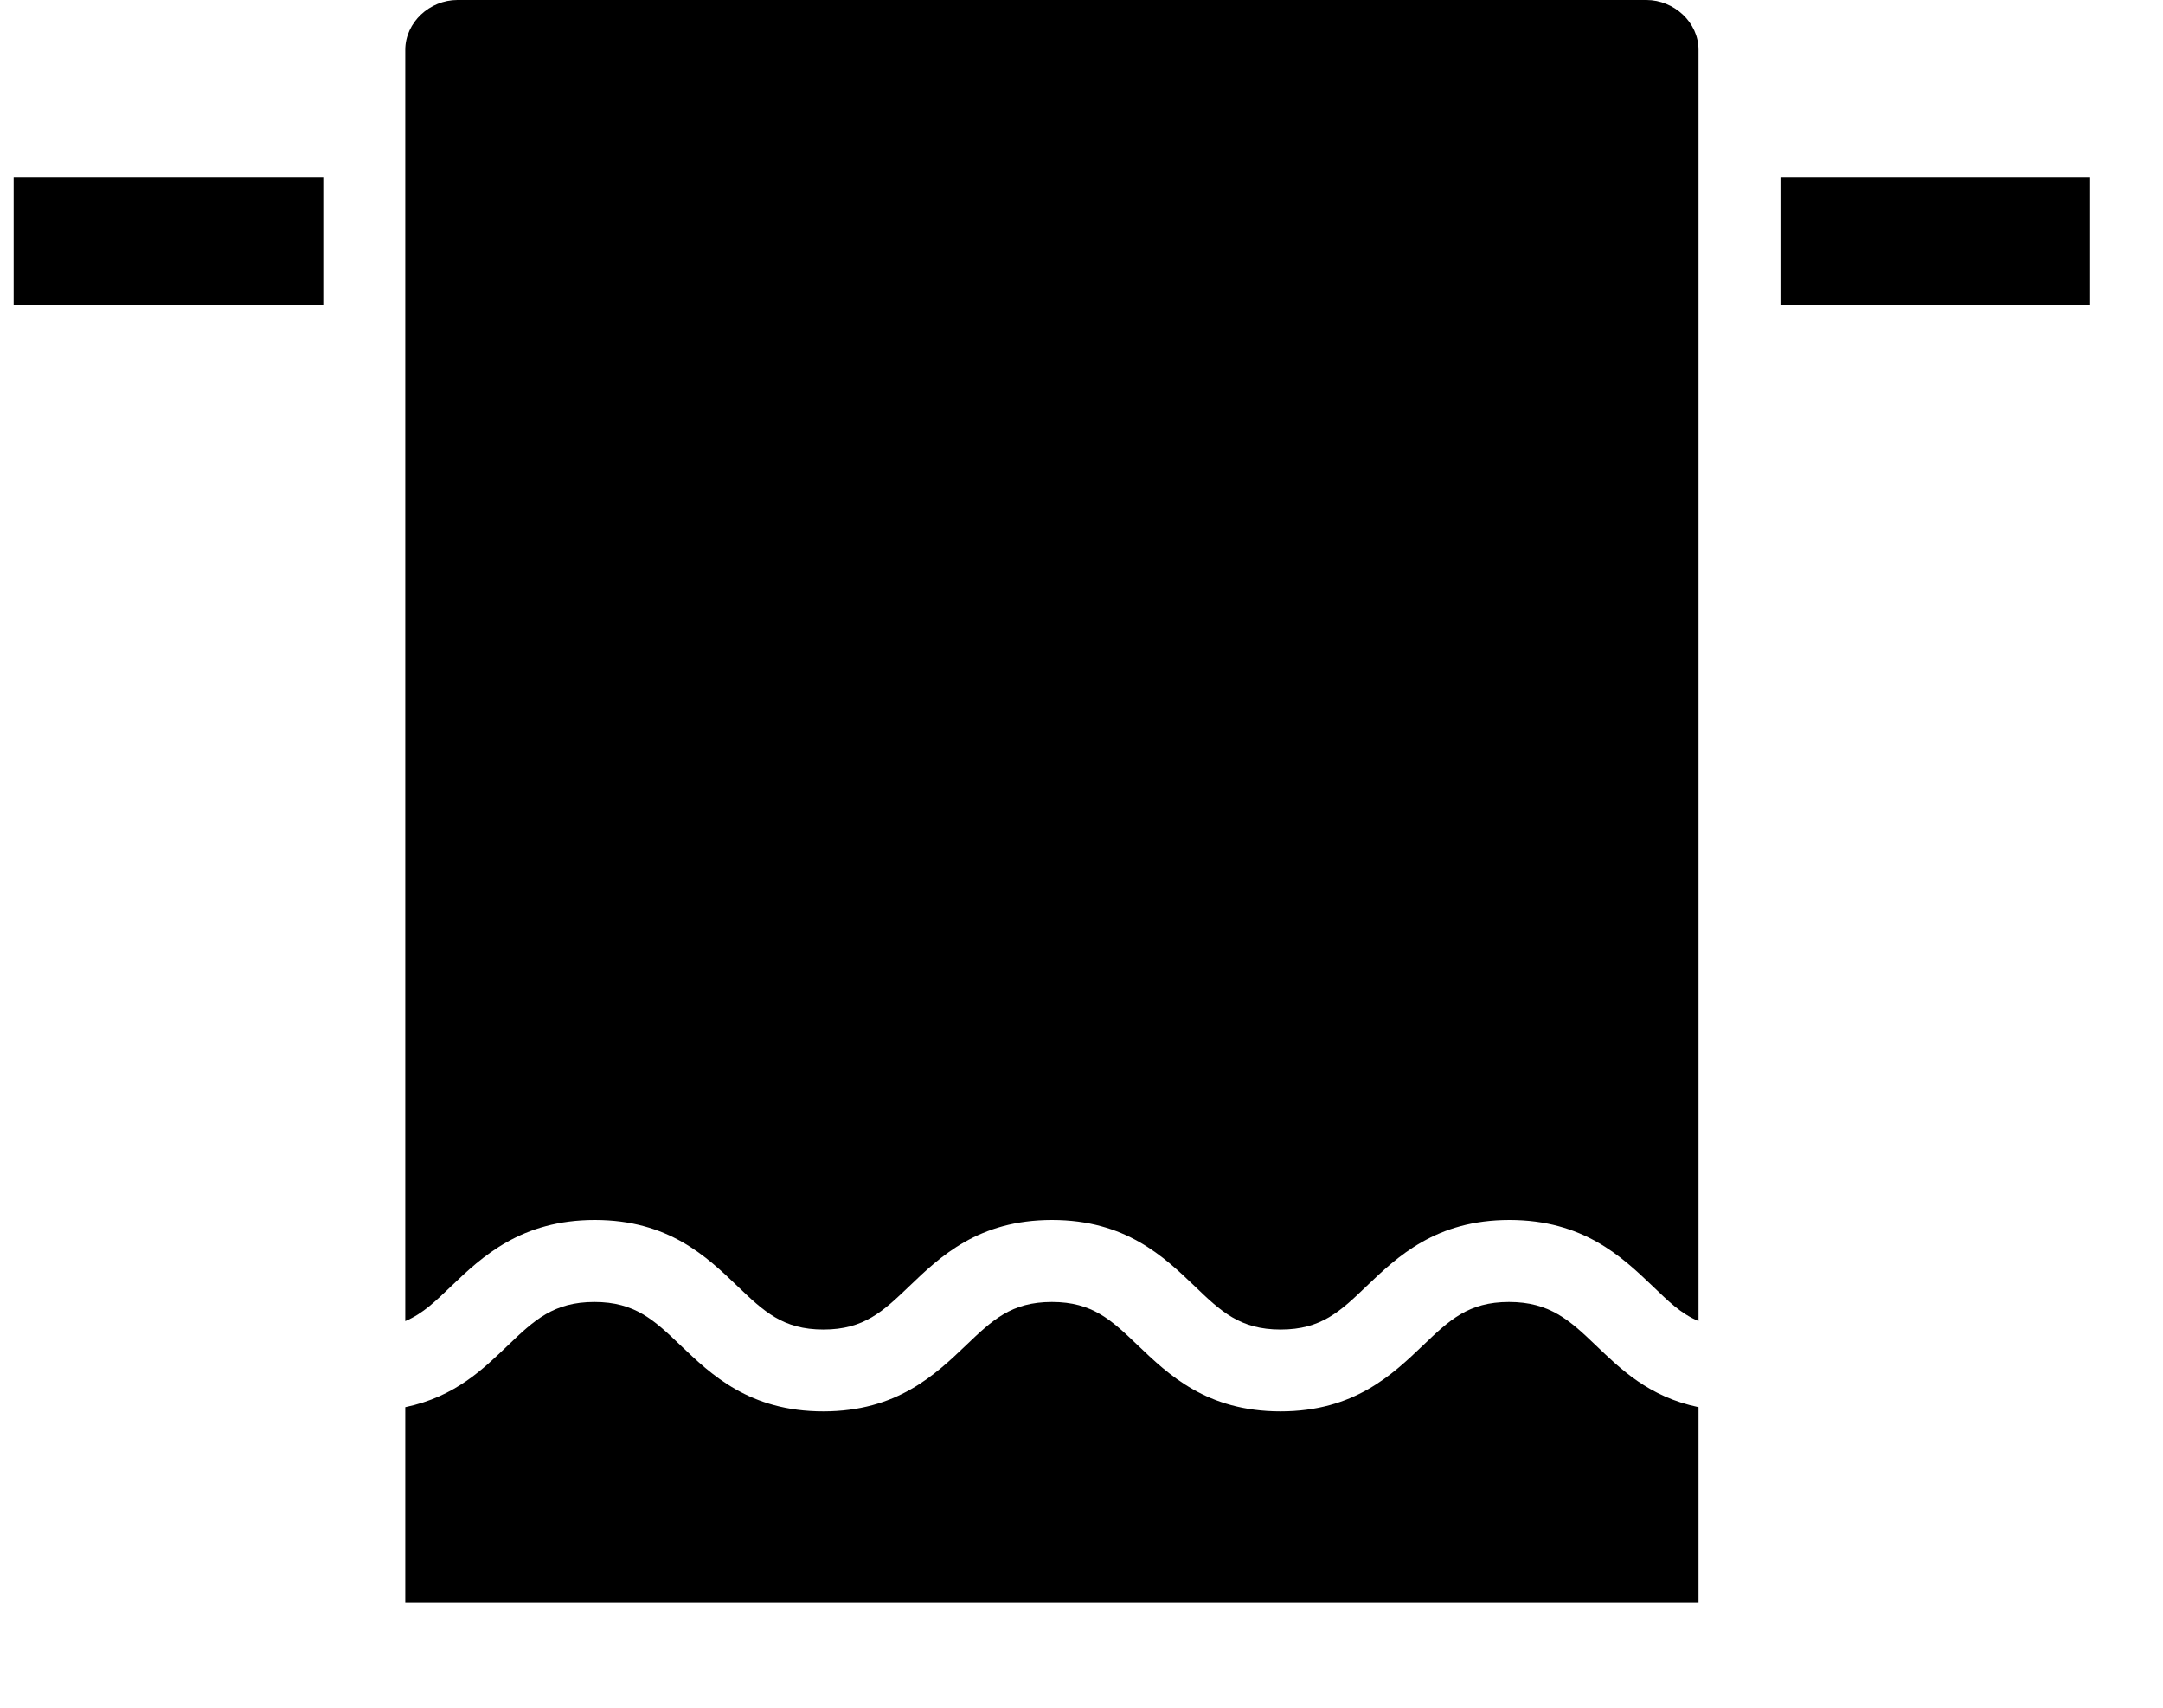
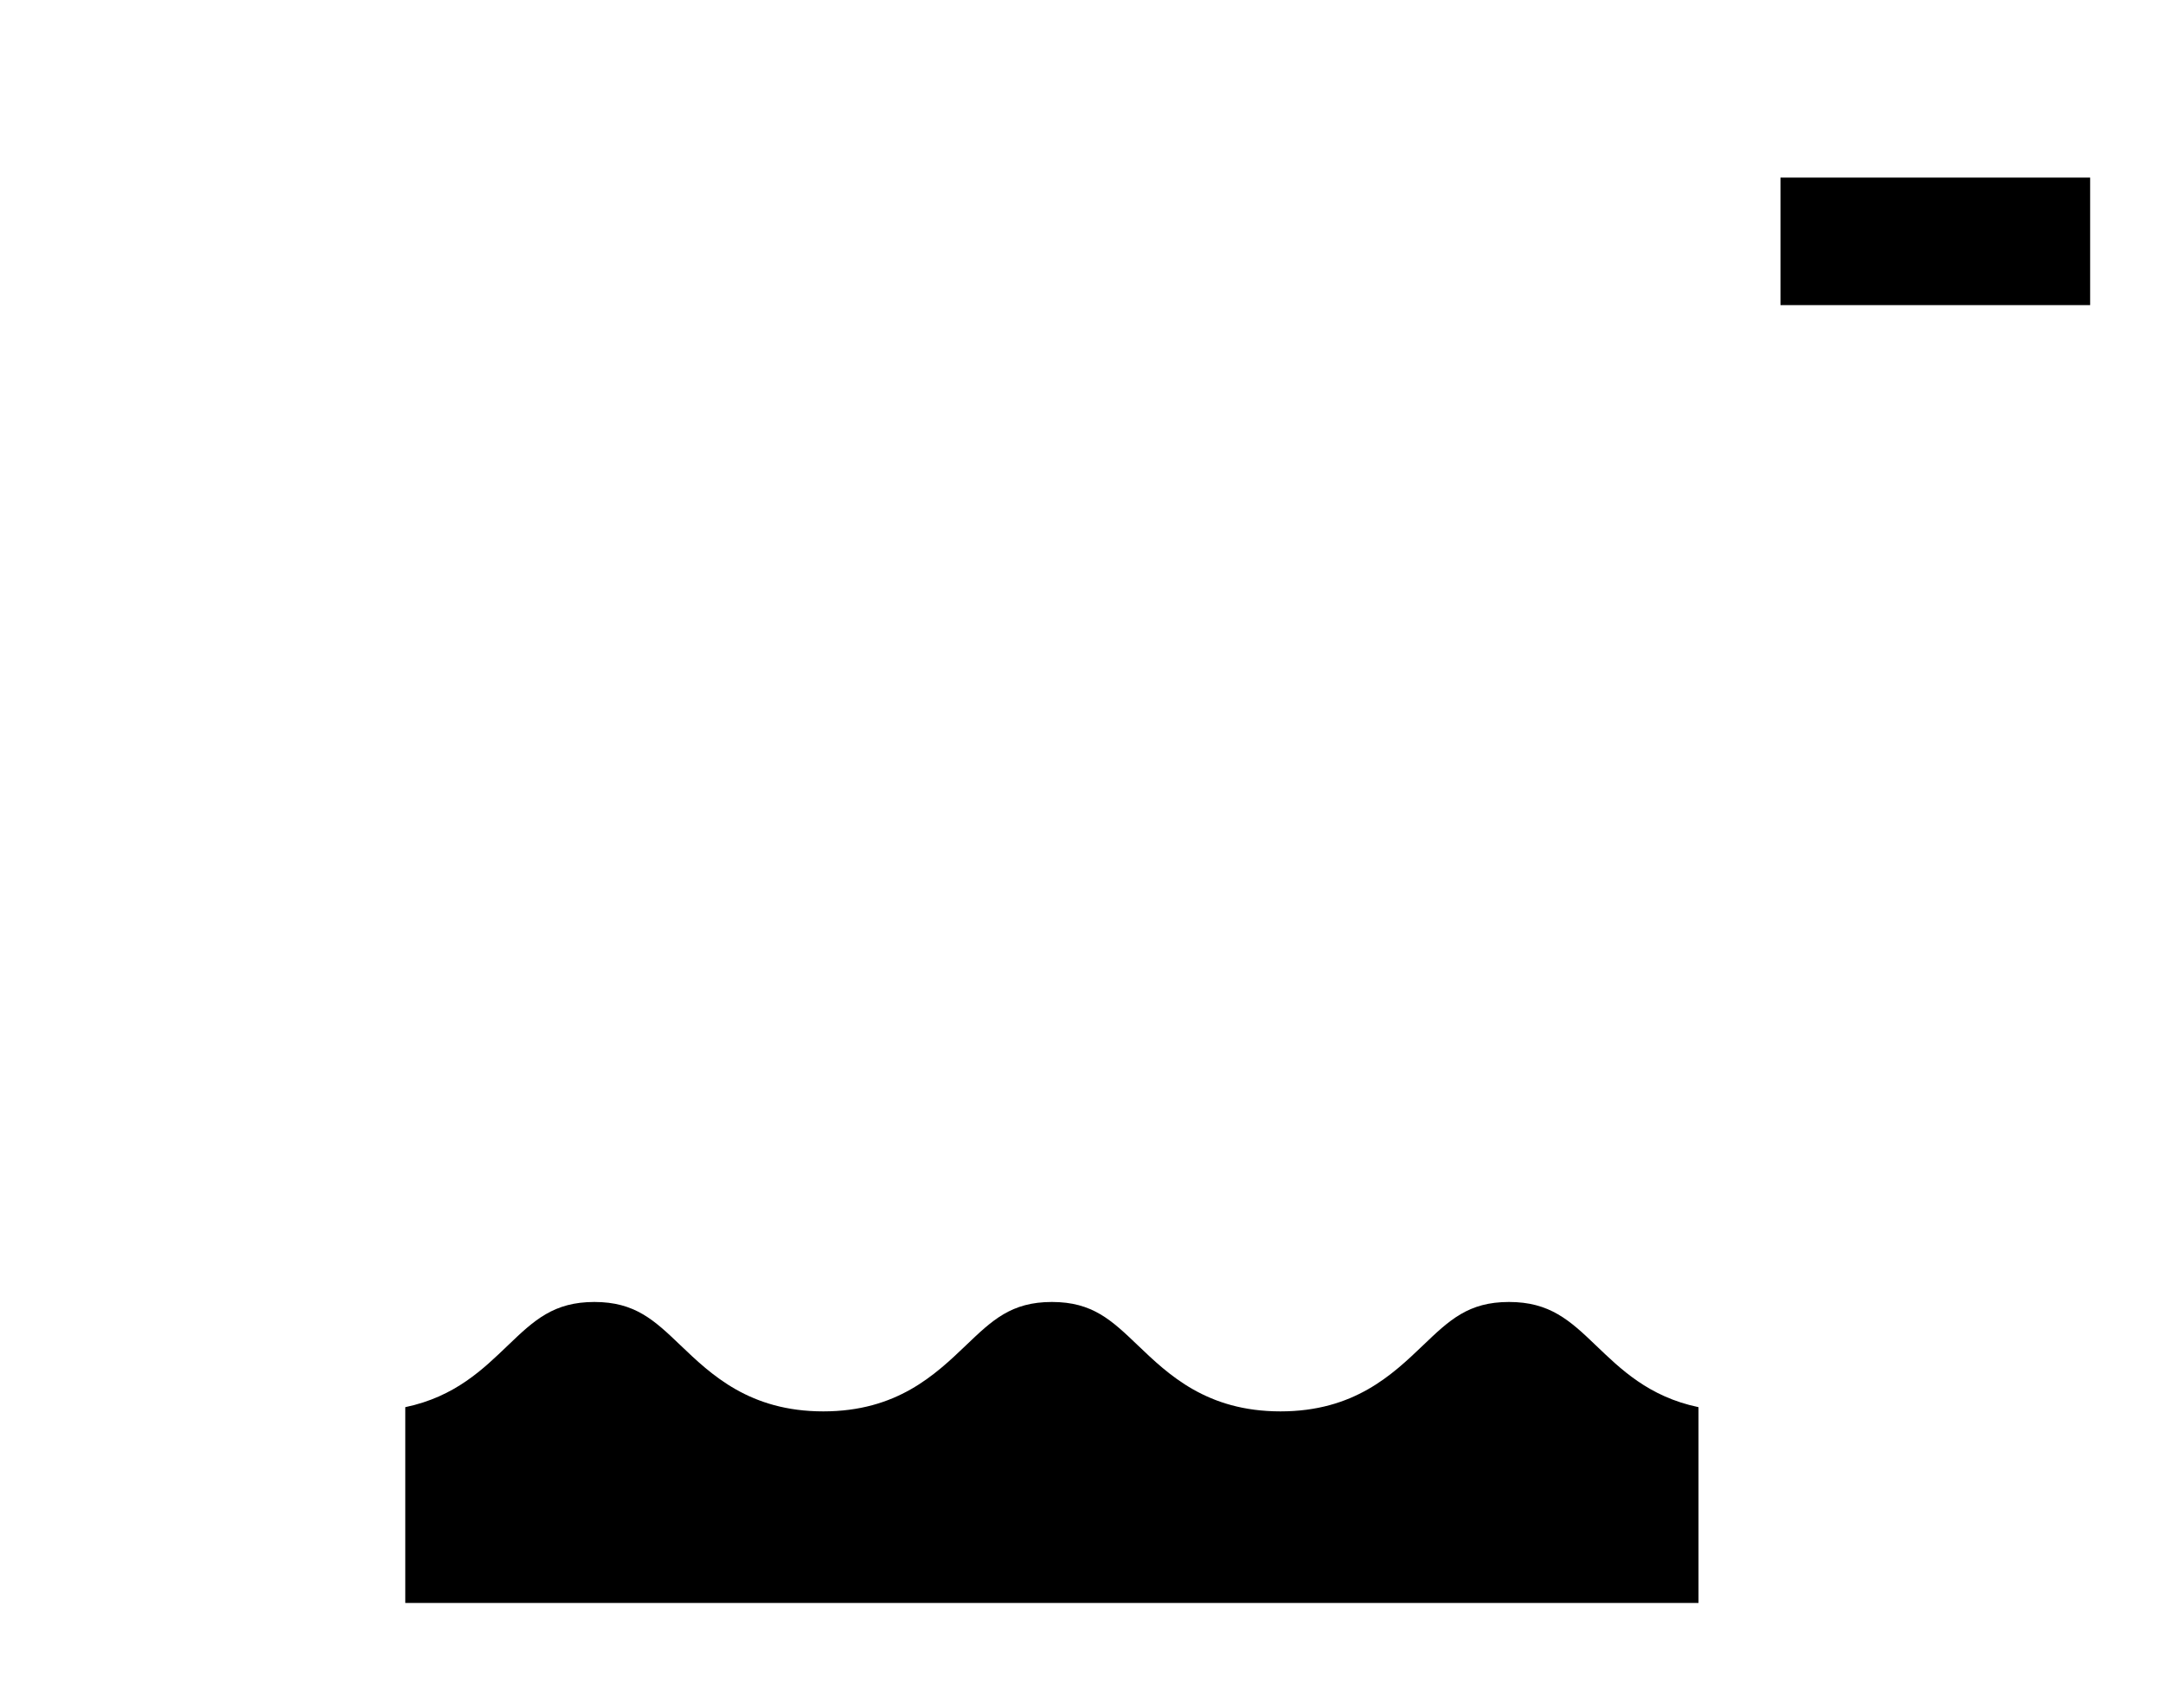
<svg xmlns="http://www.w3.org/2000/svg" width="19px" height="15px" viewBox="0 0 19 15" version="1.1">
  <title>noun_Category_2706018</title>
  <desc>Created with Sketch.</desc>
  <g id="Shop-Screens" stroke="none" stroke-width="1" fill="none" fill-rule="evenodd">
    <g id="210121_tpplanet_shop_list_filter_screen(web)" transform="translate(-1210, -1291)" fill="#000000" fill-rule="nonzero">
      <g id="Rectangle-Copy-7" transform="translate(1180, 336)">
        <g id="Group-2" transform="translate(0, 49)">
          <g id="condition" transform="translate(30, 903)">
            <g id="noun_Category_2706018" transform="translate(0, 3)">
              <g id="noun_towel_3601095">
-                 <rect id="Rectangle" x="0.12" y="1.56" width="2.72" height="1.12" />
                <path d="M14.92,12.36 C14.48,12.268 14.233,12.022 14.018,11.817 C13.788,11.596 13.612,11.436 13.255,11.436 C12.898,11.436 12.731,11.596 12.5,11.817 C12.23,12.075 11.894,12.397 11.248,12.397 C10.601,12.397 10.265,12.075 9.995,11.817 C9.764,11.596 9.597,11.436 9.24,11.436 C8.883,11.436 8.716,11.596 8.485,11.817 C8.215,12.075 7.878,12.397 7.232,12.397 C6.585,12.397 6.248,12.075 5.978,11.817 C5.747,11.596 5.578,11.436 5.221,11.436 C4.864,11.436 4.692,11.596 4.462,11.817 C4.247,12.022 4,12.268 3.56,12.36 L3.56,14.08 L14.92,14.08 L14.92,12.36 Z" id="Path" />
-                 <path d="M5.225,10.716 C5.872,10.716 6.208,11.038 6.478,11.297 C6.709,11.518 6.876,11.678 7.233,11.678 C7.59,11.678 7.757,11.518 7.988,11.297 C8.258,11.038 8.594,10.716 9.241,10.716 C9.887,10.716 10.223,11.038 10.494,11.297 C10.724,11.518 10.892,11.678 11.249,11.678 C11.606,11.678 11.774,11.518 12.004,11.297 C12.275,11.038 12.613,10.716 13.259,10.716 C13.906,10.716 14.246,11.038 14.517,11.297 C14.653,11.427 14.76,11.536 14.92,11.604 L14.92,0.438 C14.92,0.196 14.705,0 14.462,0 L4.018,0 C3.775,0 3.56,0.196 3.56,0.438 L3.56,11.604 C3.72,11.536 3.827,11.427 3.964,11.297 C4.234,11.038 4.579,10.716 5.225,10.716 Z" id="Path" />
                <rect id="Rectangle" x="15.64" y="1.56" width="2.72" height="1.12" />
              </g>
            </g>
          </g>
        </g>
      </g>
    </g>
  </g>
</svg>